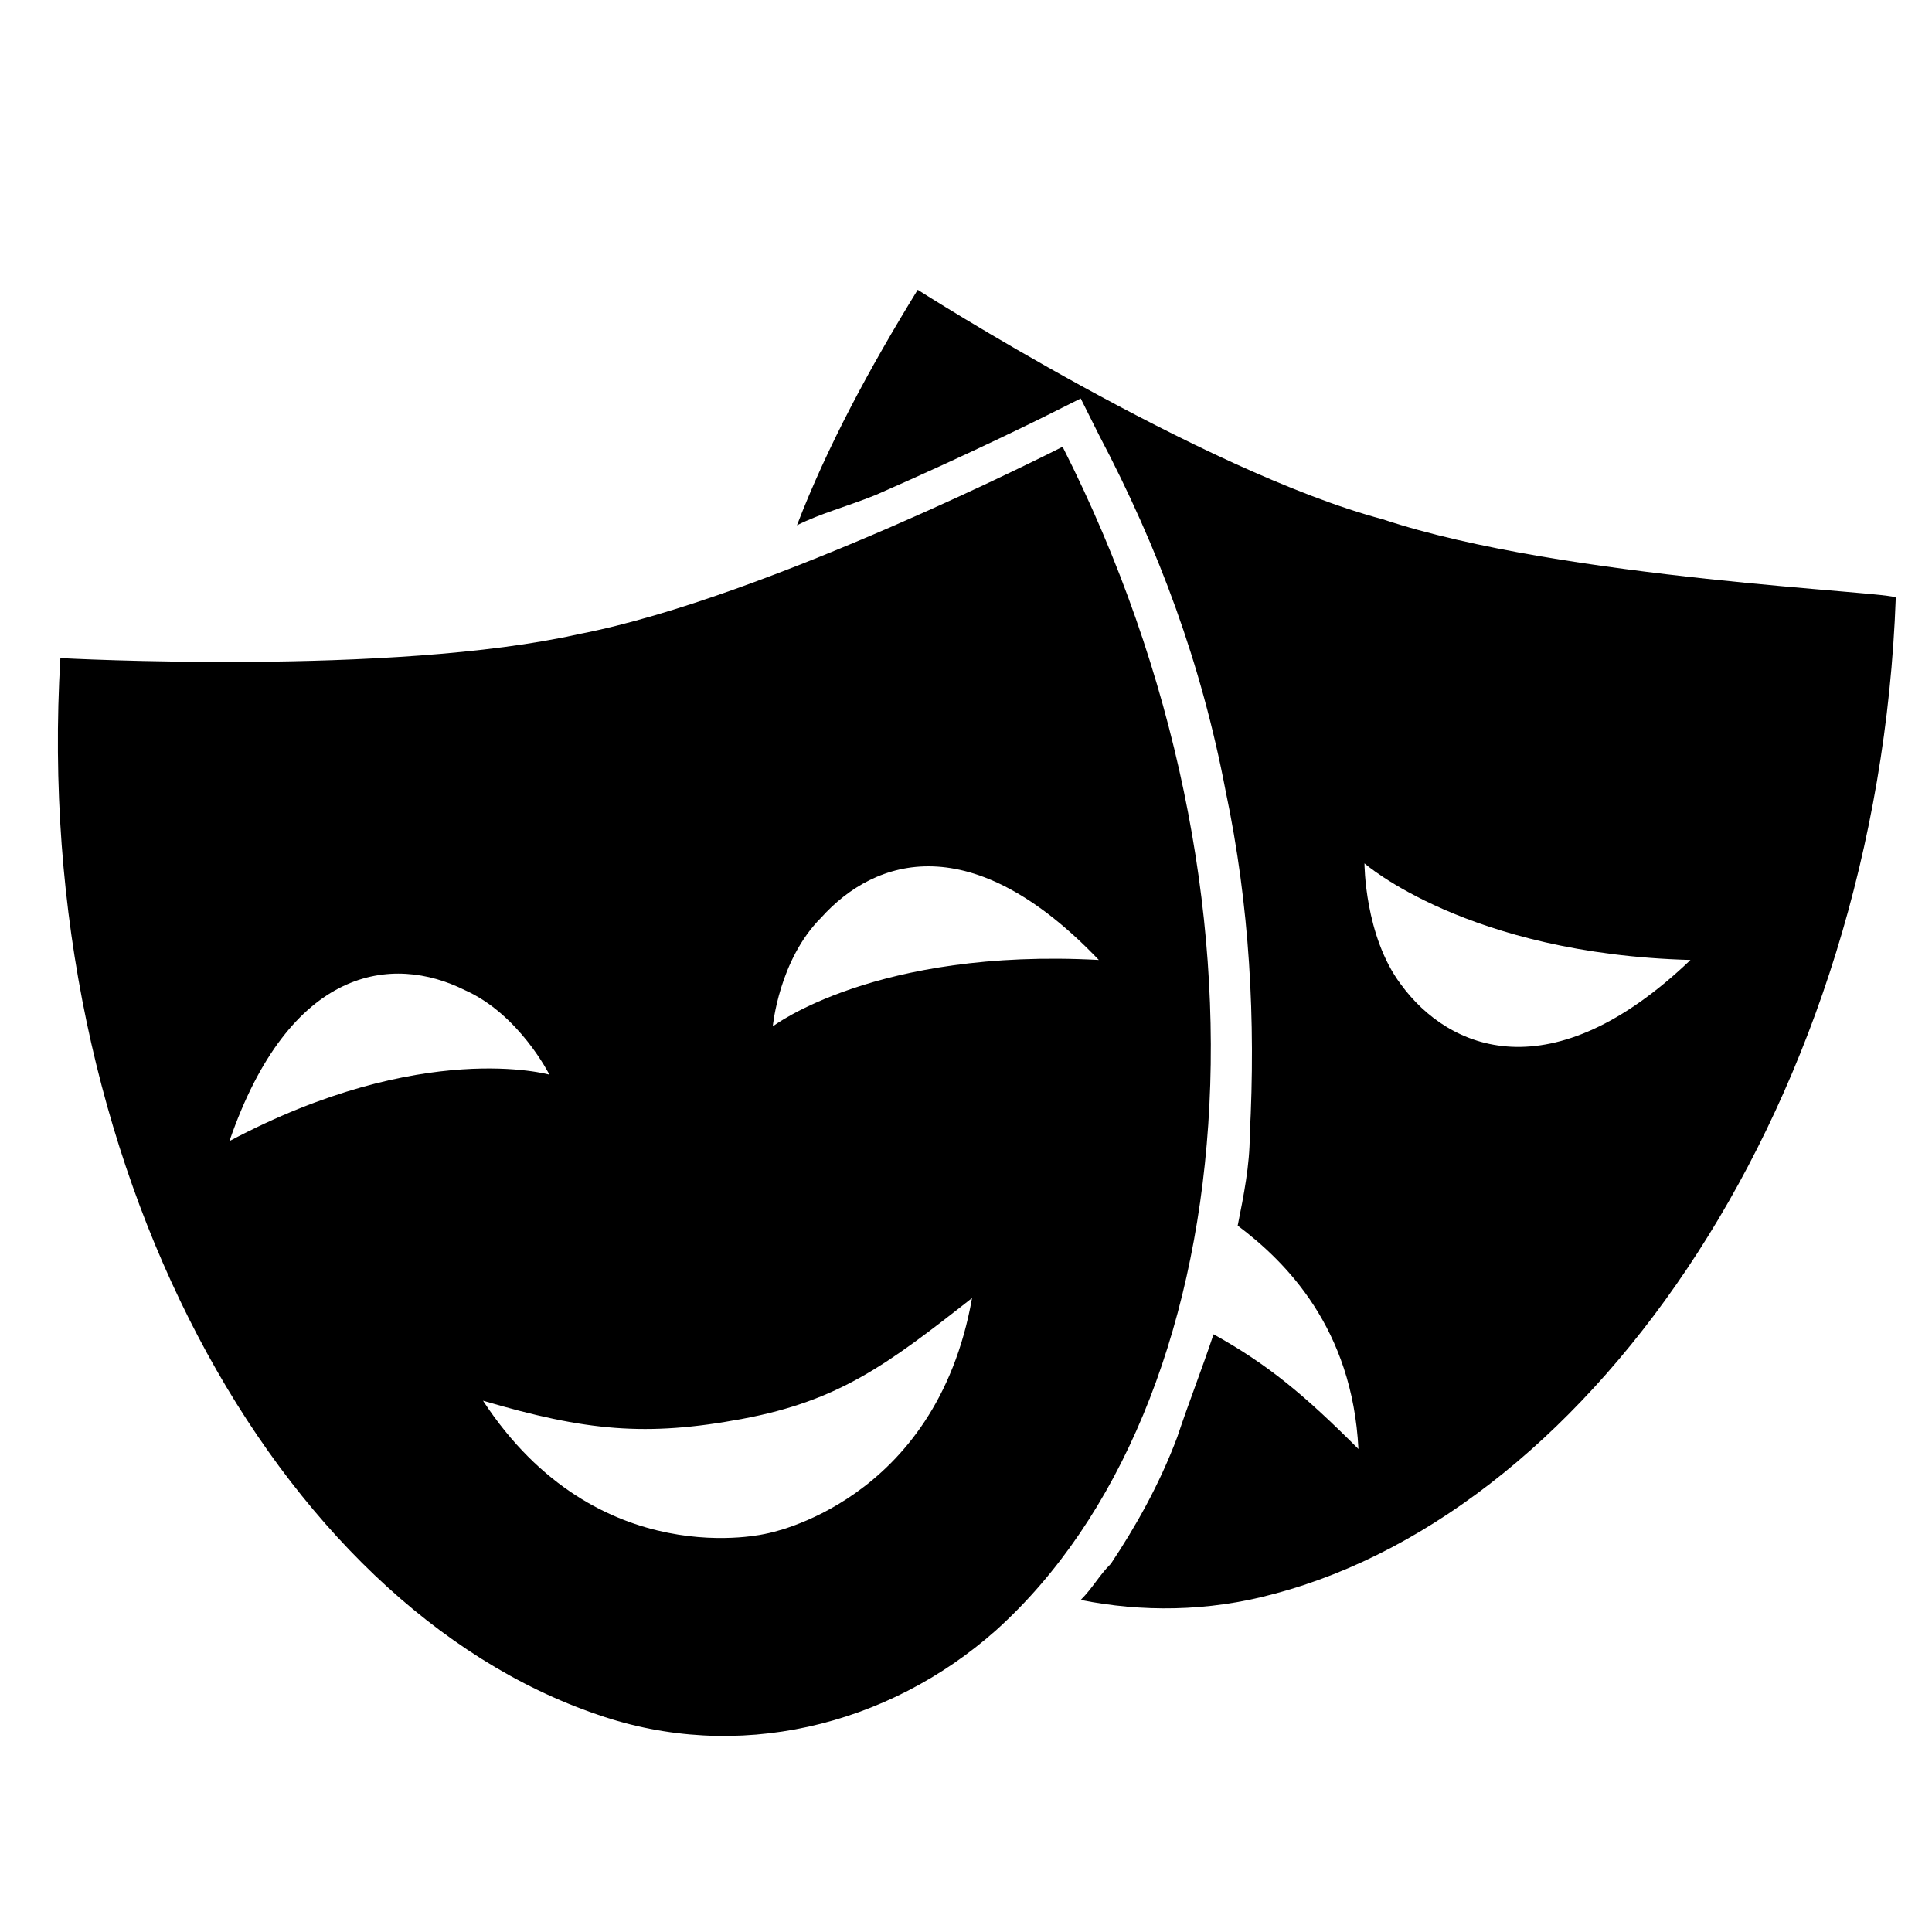
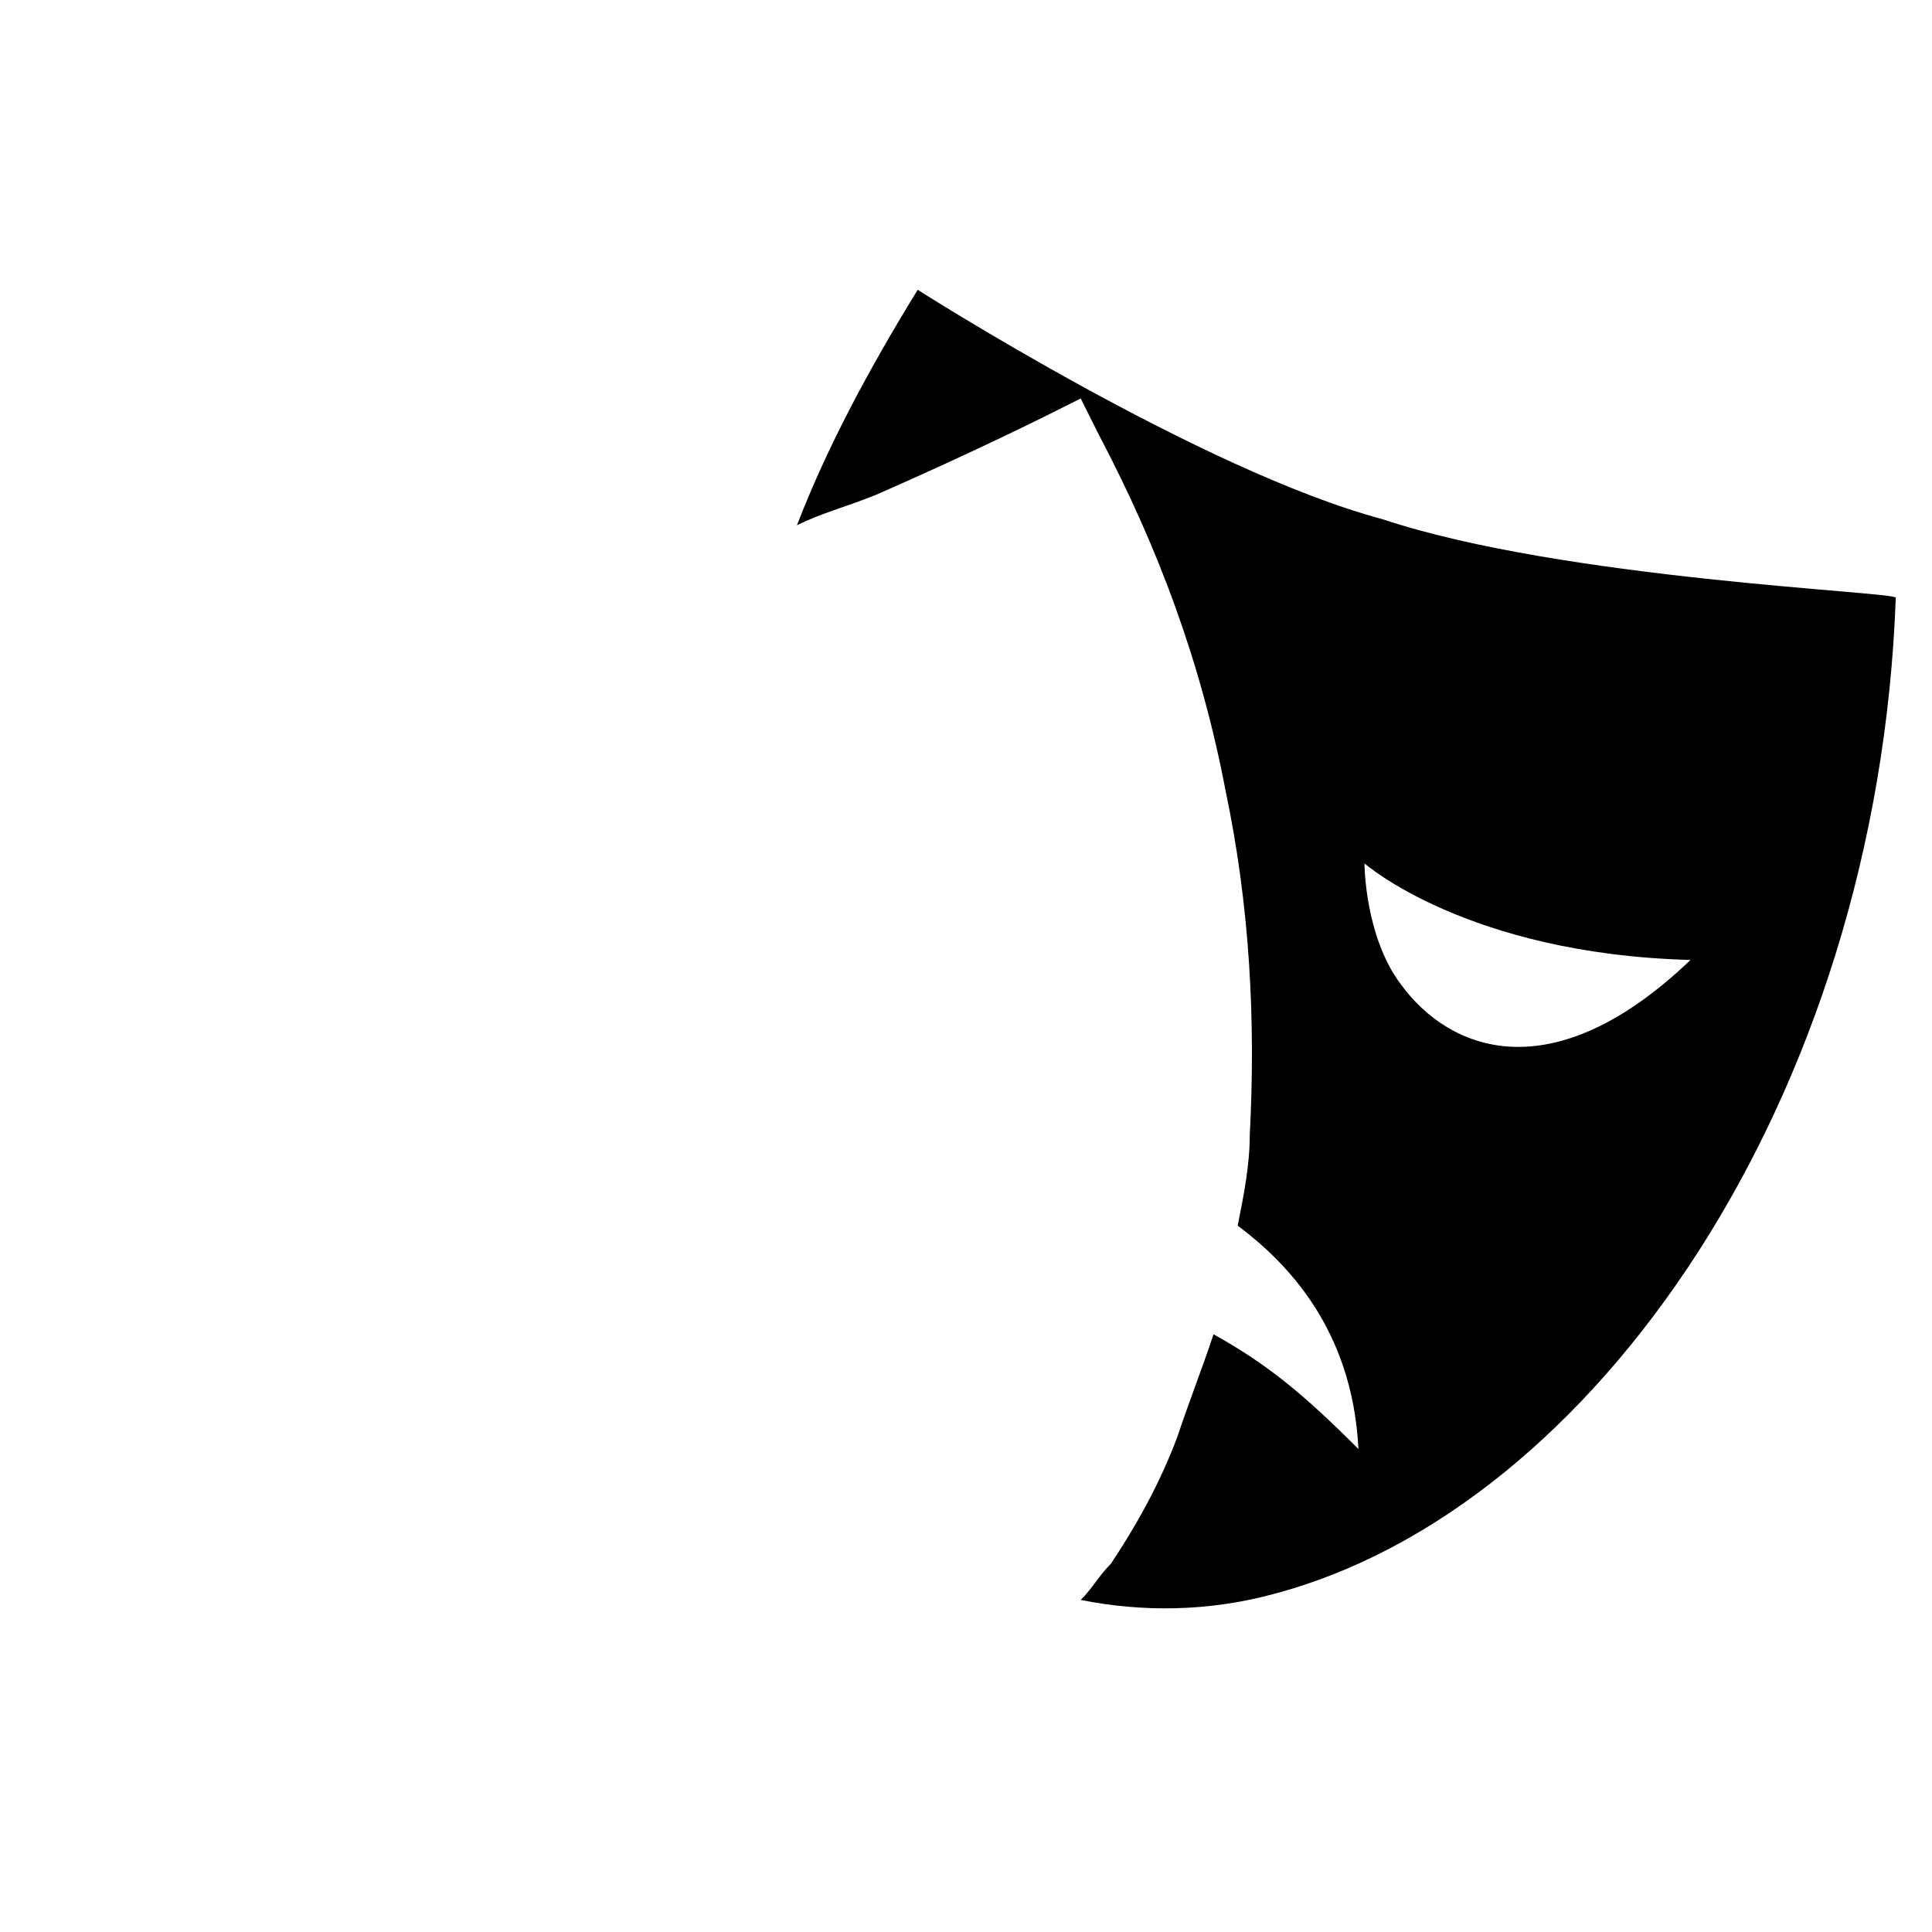
<svg xmlns="http://www.w3.org/2000/svg" version="1.1" id="Layer_1" x="0px" y="0px" viewBox="0 0 32 32" style="enable-background:new 0 0 32 32;" xml:space="preserve" width="32px" height="32px">
  <g>
    <path d="M22.9,8.6c-3-0.8-7.7-3.8-7.7-3.8c-0.8,1.3-1.5,2.6-2,3.9c0.4-0.2,0.8-0.3,1.3-0.5c1.6-0.7,2.8-1.3,2.8-1.3l0.6-0.3   l0.3,0.6c1,1.9,1.7,3.8,2.1,5.9c0.4,1.9,0.5,3.8,0.4,5.7c0,0.5-0.1,1-0.2,1.5c0,0,0,0,0,0c0.8,0.6,1.9,1.7,2,3.7   c-0.9-0.9-1.5-1.4-2.4-1.9c-0.2,0.6-0.4,1.1-0.6,1.7c-0.3,0.8-0.7,1.5-1.1,2.1c-0.2,0.2-0.3,0.4-0.5,0.6c1,0.2,2.1,0.2,3.2-0.1   c5.3-1.4,10-8.2,10.3-16.5C31.4,9.8,25.9,9.6,22.9,8.6z M23.2,16.3c-0.6-0.8-0.6-2-0.6-2s1.7,1.5,5.4,1.6   C25.7,18.1,24,17.4,23.2,16.3z" />
-     <path d="M17.6,7.4c0,0-4.9,2.5-8,3.1c-3.1,0.7-8.6,0.4-8.6,0.4c-0.5,8.4,3.6,15.7,8.9,17.5c2.3,0.8,4.8,0.2,6.6-1.4   C20.6,23.3,21.4,14.9,17.6,7.4z M3.8,18.9c1-2.9,2.7-3.1,3.9-2.5c0.9,0.4,1.4,1.4,1.4,1.4S7,17.2,3.8,18.9z M12.7,25.4L12.7,25.4   L12.7,25.4c0,0-2.8,0.7-4.7-2.2c1.7,0.5,2.7,0.6,4.3,0.3c1.6-0.3,2.4-0.9,3.8-2C15.5,24.9,12.7,25.4,12.7,25.4z M12.8,17   c0,0,0.1-1.1,0.8-1.8c0.9-1,2.5-1.5,4.6,0.7C14.5,15.7,12.8,17,12.8,17z" />
  </g>
</svg>